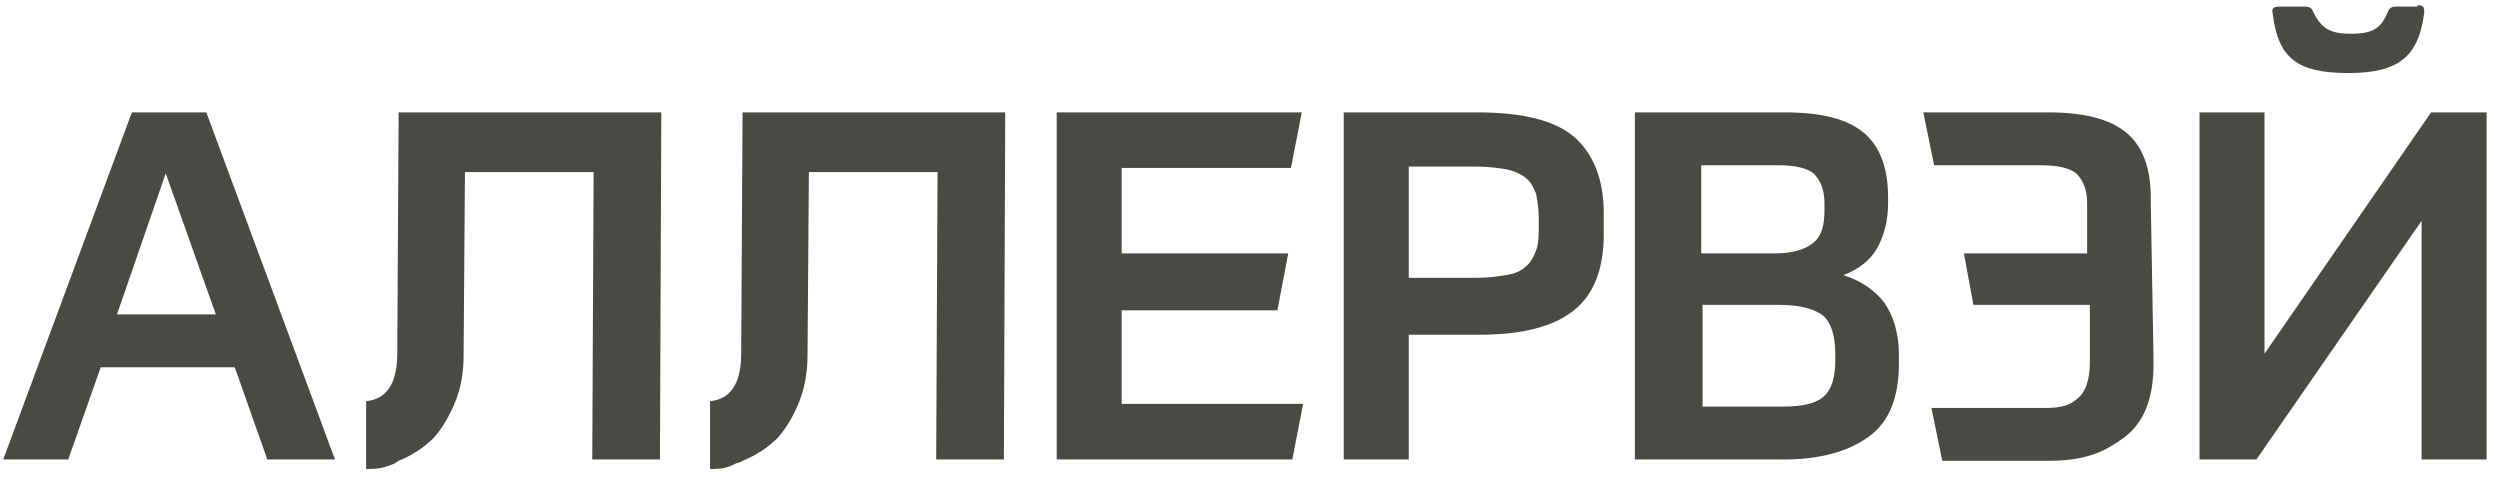
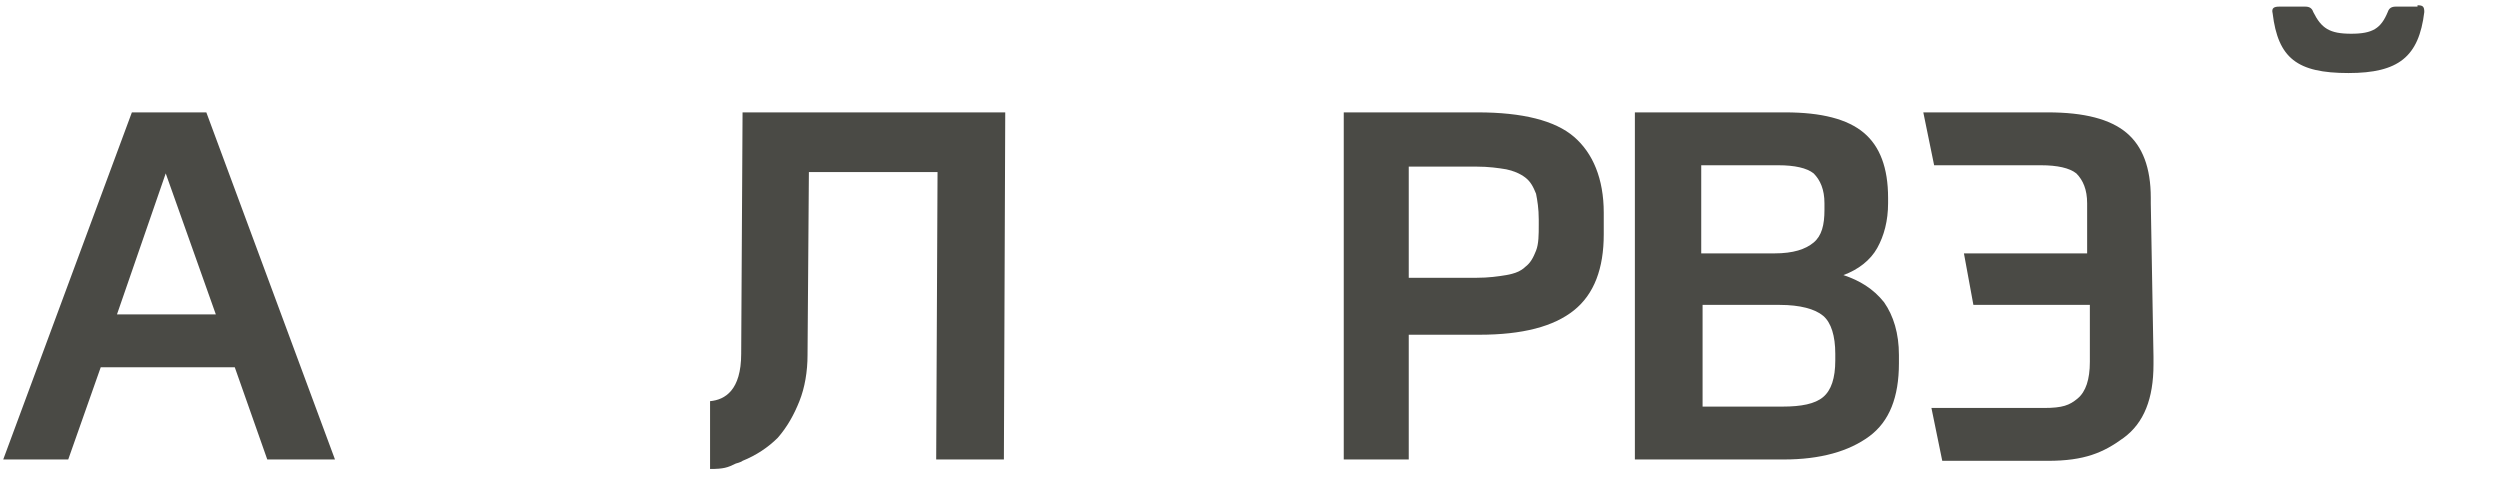
<svg xmlns="http://www.w3.org/2000/svg" width="124" height="24" viewBox="0 0 124 24" fill="none">
  <path d="M106.813 17.679V18.082C106.813 19.764 106.343 20.974 105.336 21.714C104.328 22.454 103.388 22.857 101.574 22.857H96.336L95.799 20.235H101.373C102.313 20.235 102.649 20.1 103.052 19.764C103.455 19.427 103.657 18.822 103.657 17.948V17.544V15.123H101.238H97.88L97.411 12.568H101.037H103.522V10.416V10.079C103.522 9.407 103.321 8.936 102.985 8.6C102.649 8.331 102.044 8.197 101.238 8.197H95.933L95.396 5.574H101.574C103.388 5.574 104.664 5.91 105.47 6.582C106.276 7.255 106.679 8.331 106.679 9.811V10.079L106.813 17.679Z" fill="#4A4A45" />
  <path d="M11.645 18.217H4.996L3.384 22.79H0.16L6.541 5.574H10.234L16.615 22.79H13.257L11.645 18.217ZM5.802 15.594H10.705L8.22 8.6L5.802 15.594Z" fill="#4A4A45" />
-   <path d="M64.569 5.574L64.031 8.331H55.636V12.568H63.897L63.36 15.392H55.636V20.033H64.636L64.099 22.79H52.412V5.574H64.569Z" fill="#4A4A45" />
  <path d="M69.874 16.536V22.79H66.65V5.574H73.3C75.516 5.574 77.128 5.977 78.068 6.784C79.008 7.591 79.546 8.869 79.546 10.55V11.626C79.546 13.308 79.076 14.585 78.068 15.392C77.061 16.199 75.516 16.603 73.367 16.603H69.874V16.536ZM76.322 10.887C76.322 10.348 76.254 9.945 76.188 9.609C76.053 9.273 75.918 9.004 75.65 8.802C75.382 8.6 75.046 8.466 74.71 8.398C74.307 8.331 73.837 8.264 73.232 8.264H69.874V13.778H73.232C73.837 13.778 74.307 13.711 74.71 13.644C75.113 13.577 75.449 13.442 75.65 13.24C75.918 13.039 76.053 12.77 76.188 12.433C76.322 12.097 76.322 11.626 76.322 11.156V10.887Z" fill="#4A4A45" />
  <path d="M81.157 5.574H88.545C90.359 5.574 91.635 5.91 92.44 6.582C93.246 7.255 93.649 8.331 93.649 9.811V10.079C93.649 10.954 93.448 11.694 93.112 12.299C92.776 12.904 92.172 13.375 91.433 13.644C92.239 13.913 92.91 14.316 93.448 14.989C93.918 15.661 94.187 16.536 94.187 17.612V18.015C94.187 19.696 93.717 20.907 92.709 21.647C91.702 22.387 90.291 22.79 88.478 22.79H81.09V5.574H81.157ZM84.381 8.197V12.568H88.008C88.948 12.568 89.552 12.366 89.956 12.03C90.359 11.694 90.493 11.156 90.493 10.416V10.079C90.493 9.407 90.291 8.936 89.956 8.6C89.62 8.331 89.015 8.197 88.209 8.197H84.381ZM84.381 20.167H88.411C89.351 20.167 90.022 20.033 90.425 19.696C90.829 19.36 91.03 18.755 91.03 17.881V17.544C91.03 16.67 90.829 15.998 90.425 15.661C90.022 15.325 89.284 15.123 88.277 15.123H84.448V20.167H84.381Z" fill="#4A4A45" />
  <path d="M35.219 23.261V19.898C35.958 19.831 36.763 19.36 36.763 17.544L36.831 5.574H49.86L49.793 22.79H46.435L46.502 8.533H40.121L40.054 17.612C40.054 18.419 39.92 19.226 39.651 19.898C39.383 20.571 39.047 21.176 38.577 21.714C38.107 22.185 37.502 22.588 36.831 22.857C36.763 22.924 36.495 22.992 36.495 22.992C36.092 23.194 35.89 23.261 35.219 23.261Z" fill="#4A4A45" />
-   <path d="M18.16 23.261V19.898C18.898 19.831 19.704 19.36 19.704 17.544L19.772 5.574H32.801L32.734 22.79H29.376L29.443 8.533H23.062L22.995 17.612C22.995 18.486 22.861 19.226 22.592 19.898C22.324 20.571 21.988 21.176 21.518 21.714C21.048 22.185 20.443 22.588 19.772 22.857C19.704 22.924 19.637 22.924 19.57 22.992C19.033 23.194 18.898 23.261 18.16 23.261Z" fill="#4A4A45" />
-   <path d="M123.335 5.574V22.79H120.111V10.954L111.917 22.79H109.096V5.574H112.32V17.544L120.581 5.574H123.335Z" fill="#4A4A45" />
  <path d="M119.909 0.261C120.177 0.261 120.245 0.328 120.245 0.597C119.976 2.816 118.969 3.623 116.484 3.623C113.932 3.623 112.992 2.884 112.723 0.664C112.656 0.395 112.791 0.328 113.059 0.328H114.335C114.537 0.328 114.671 0.395 114.738 0.597C115.141 1.404 115.544 1.673 116.618 1.673C117.693 1.673 118.096 1.404 118.432 0.597C118.499 0.395 118.633 0.328 118.834 0.328H119.909V0.261Z" fill="#4A4A45" />
</svg>